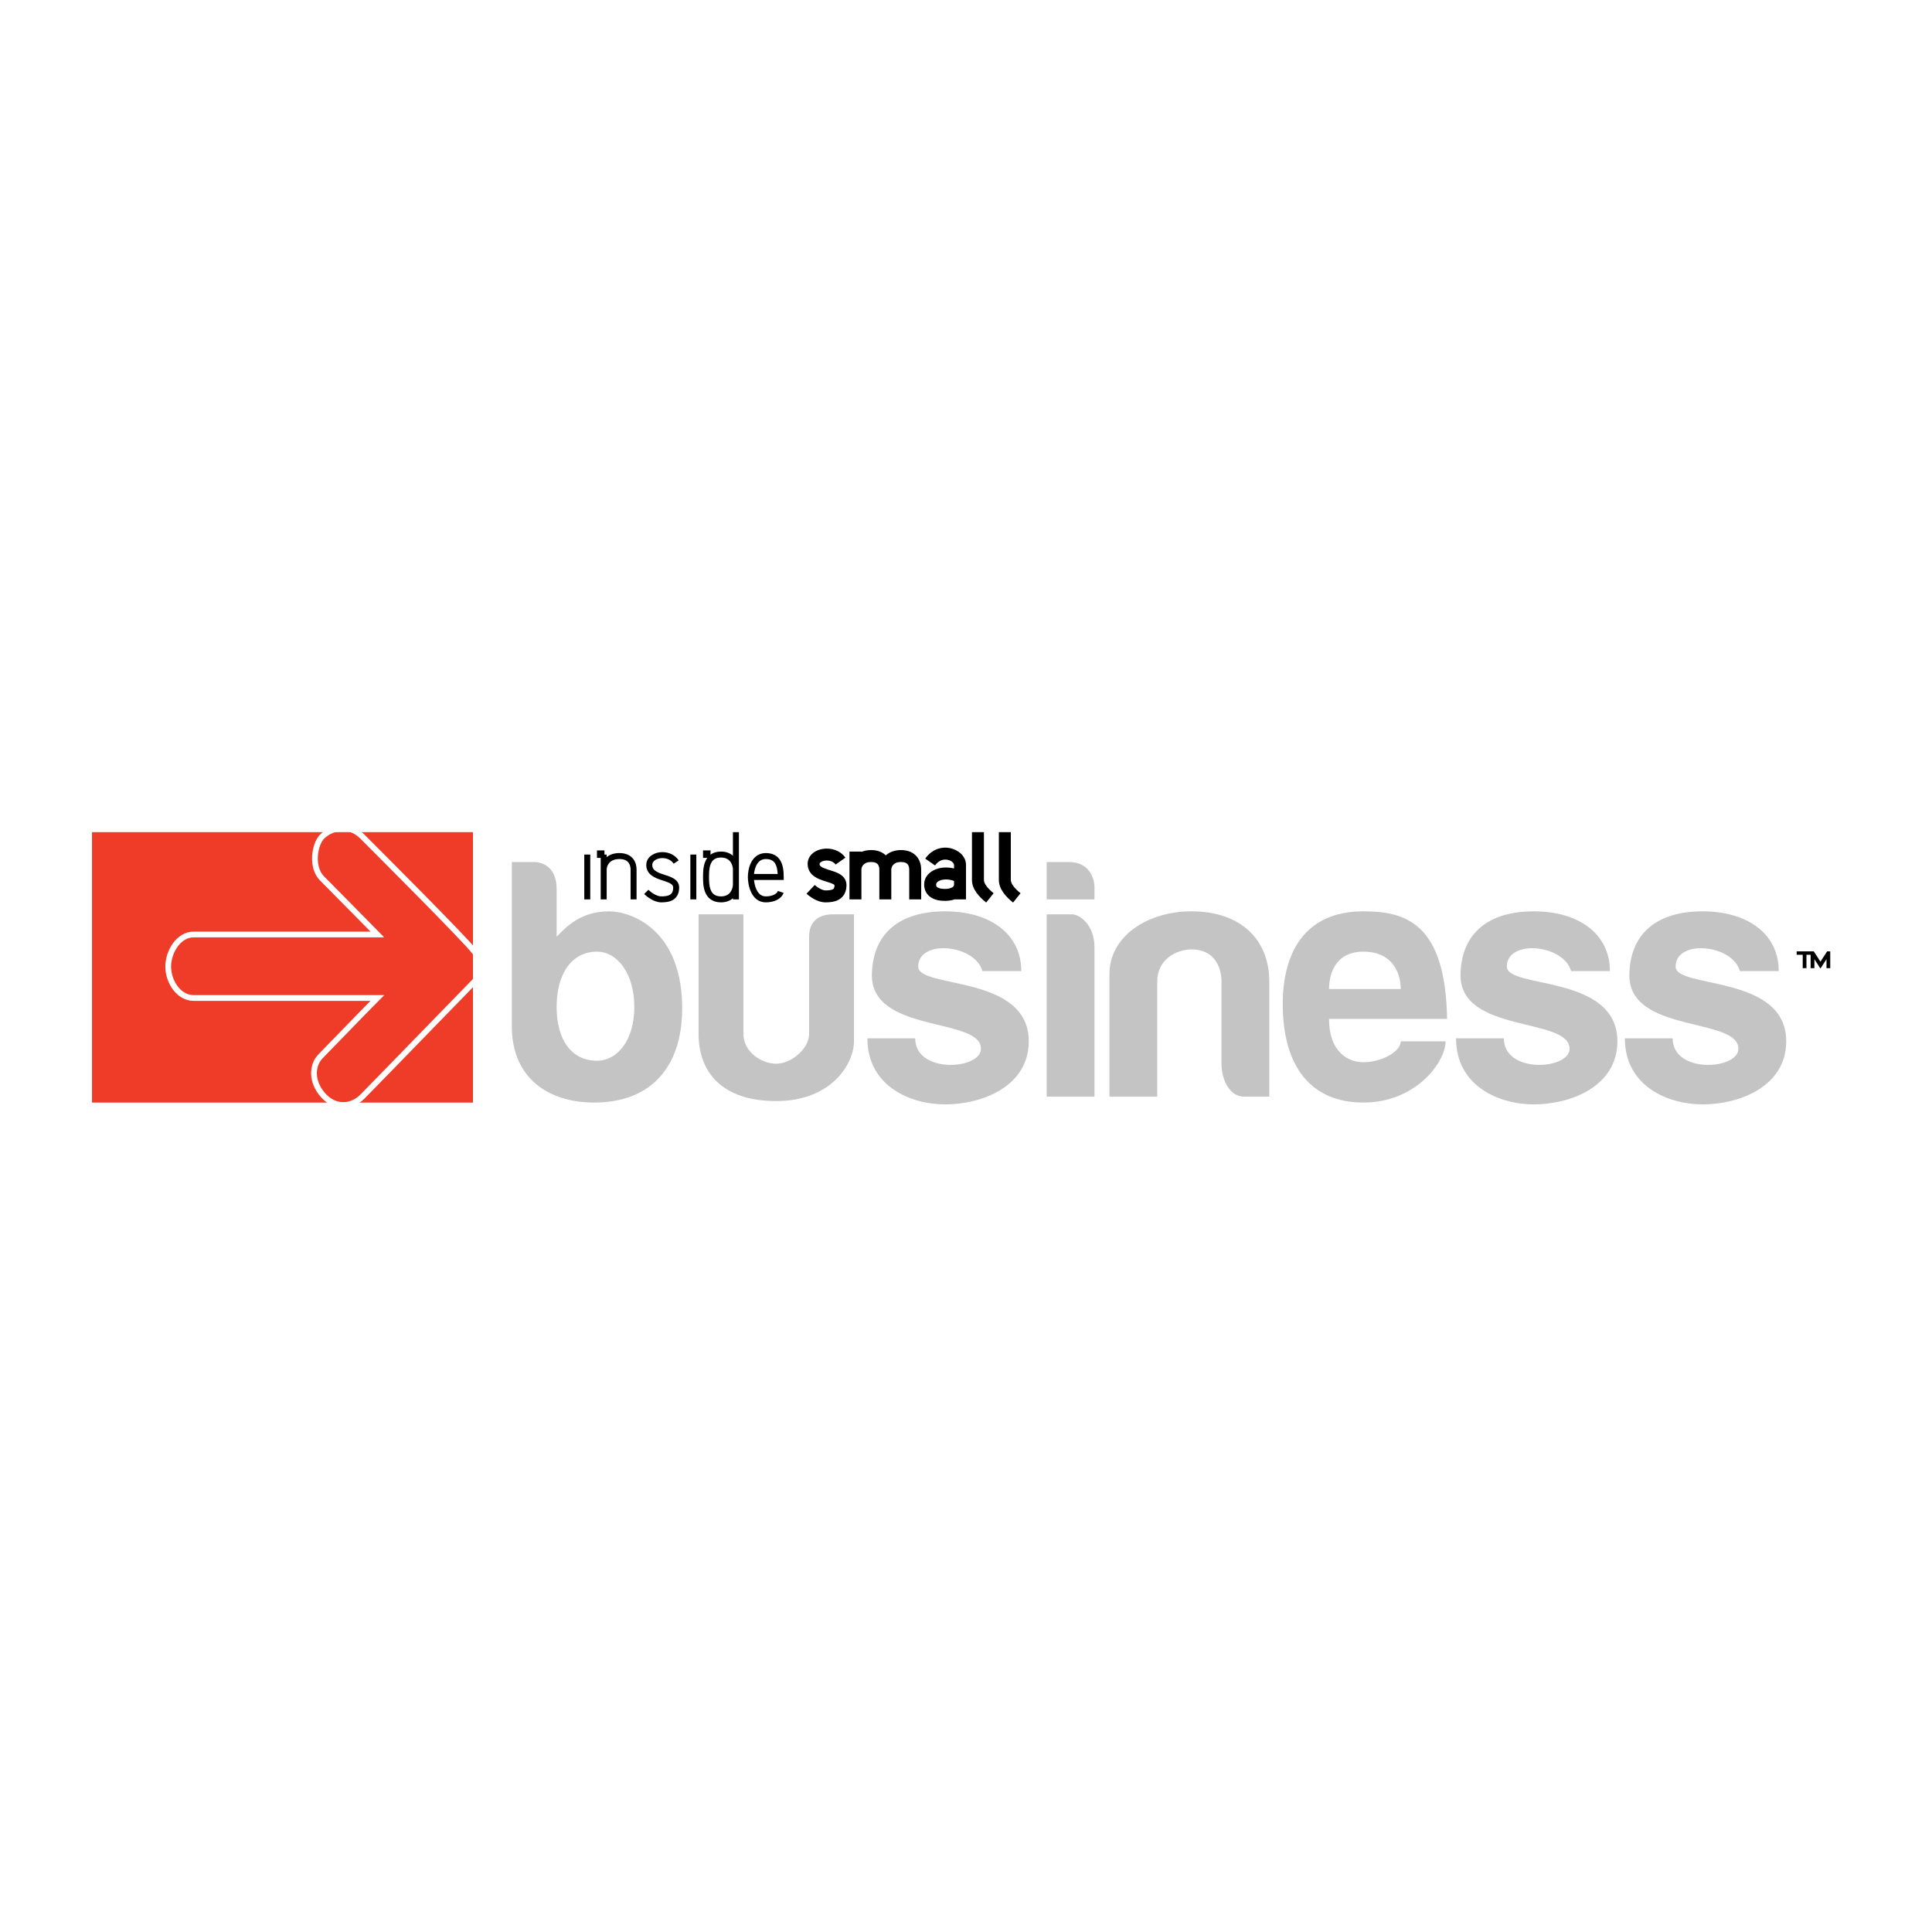
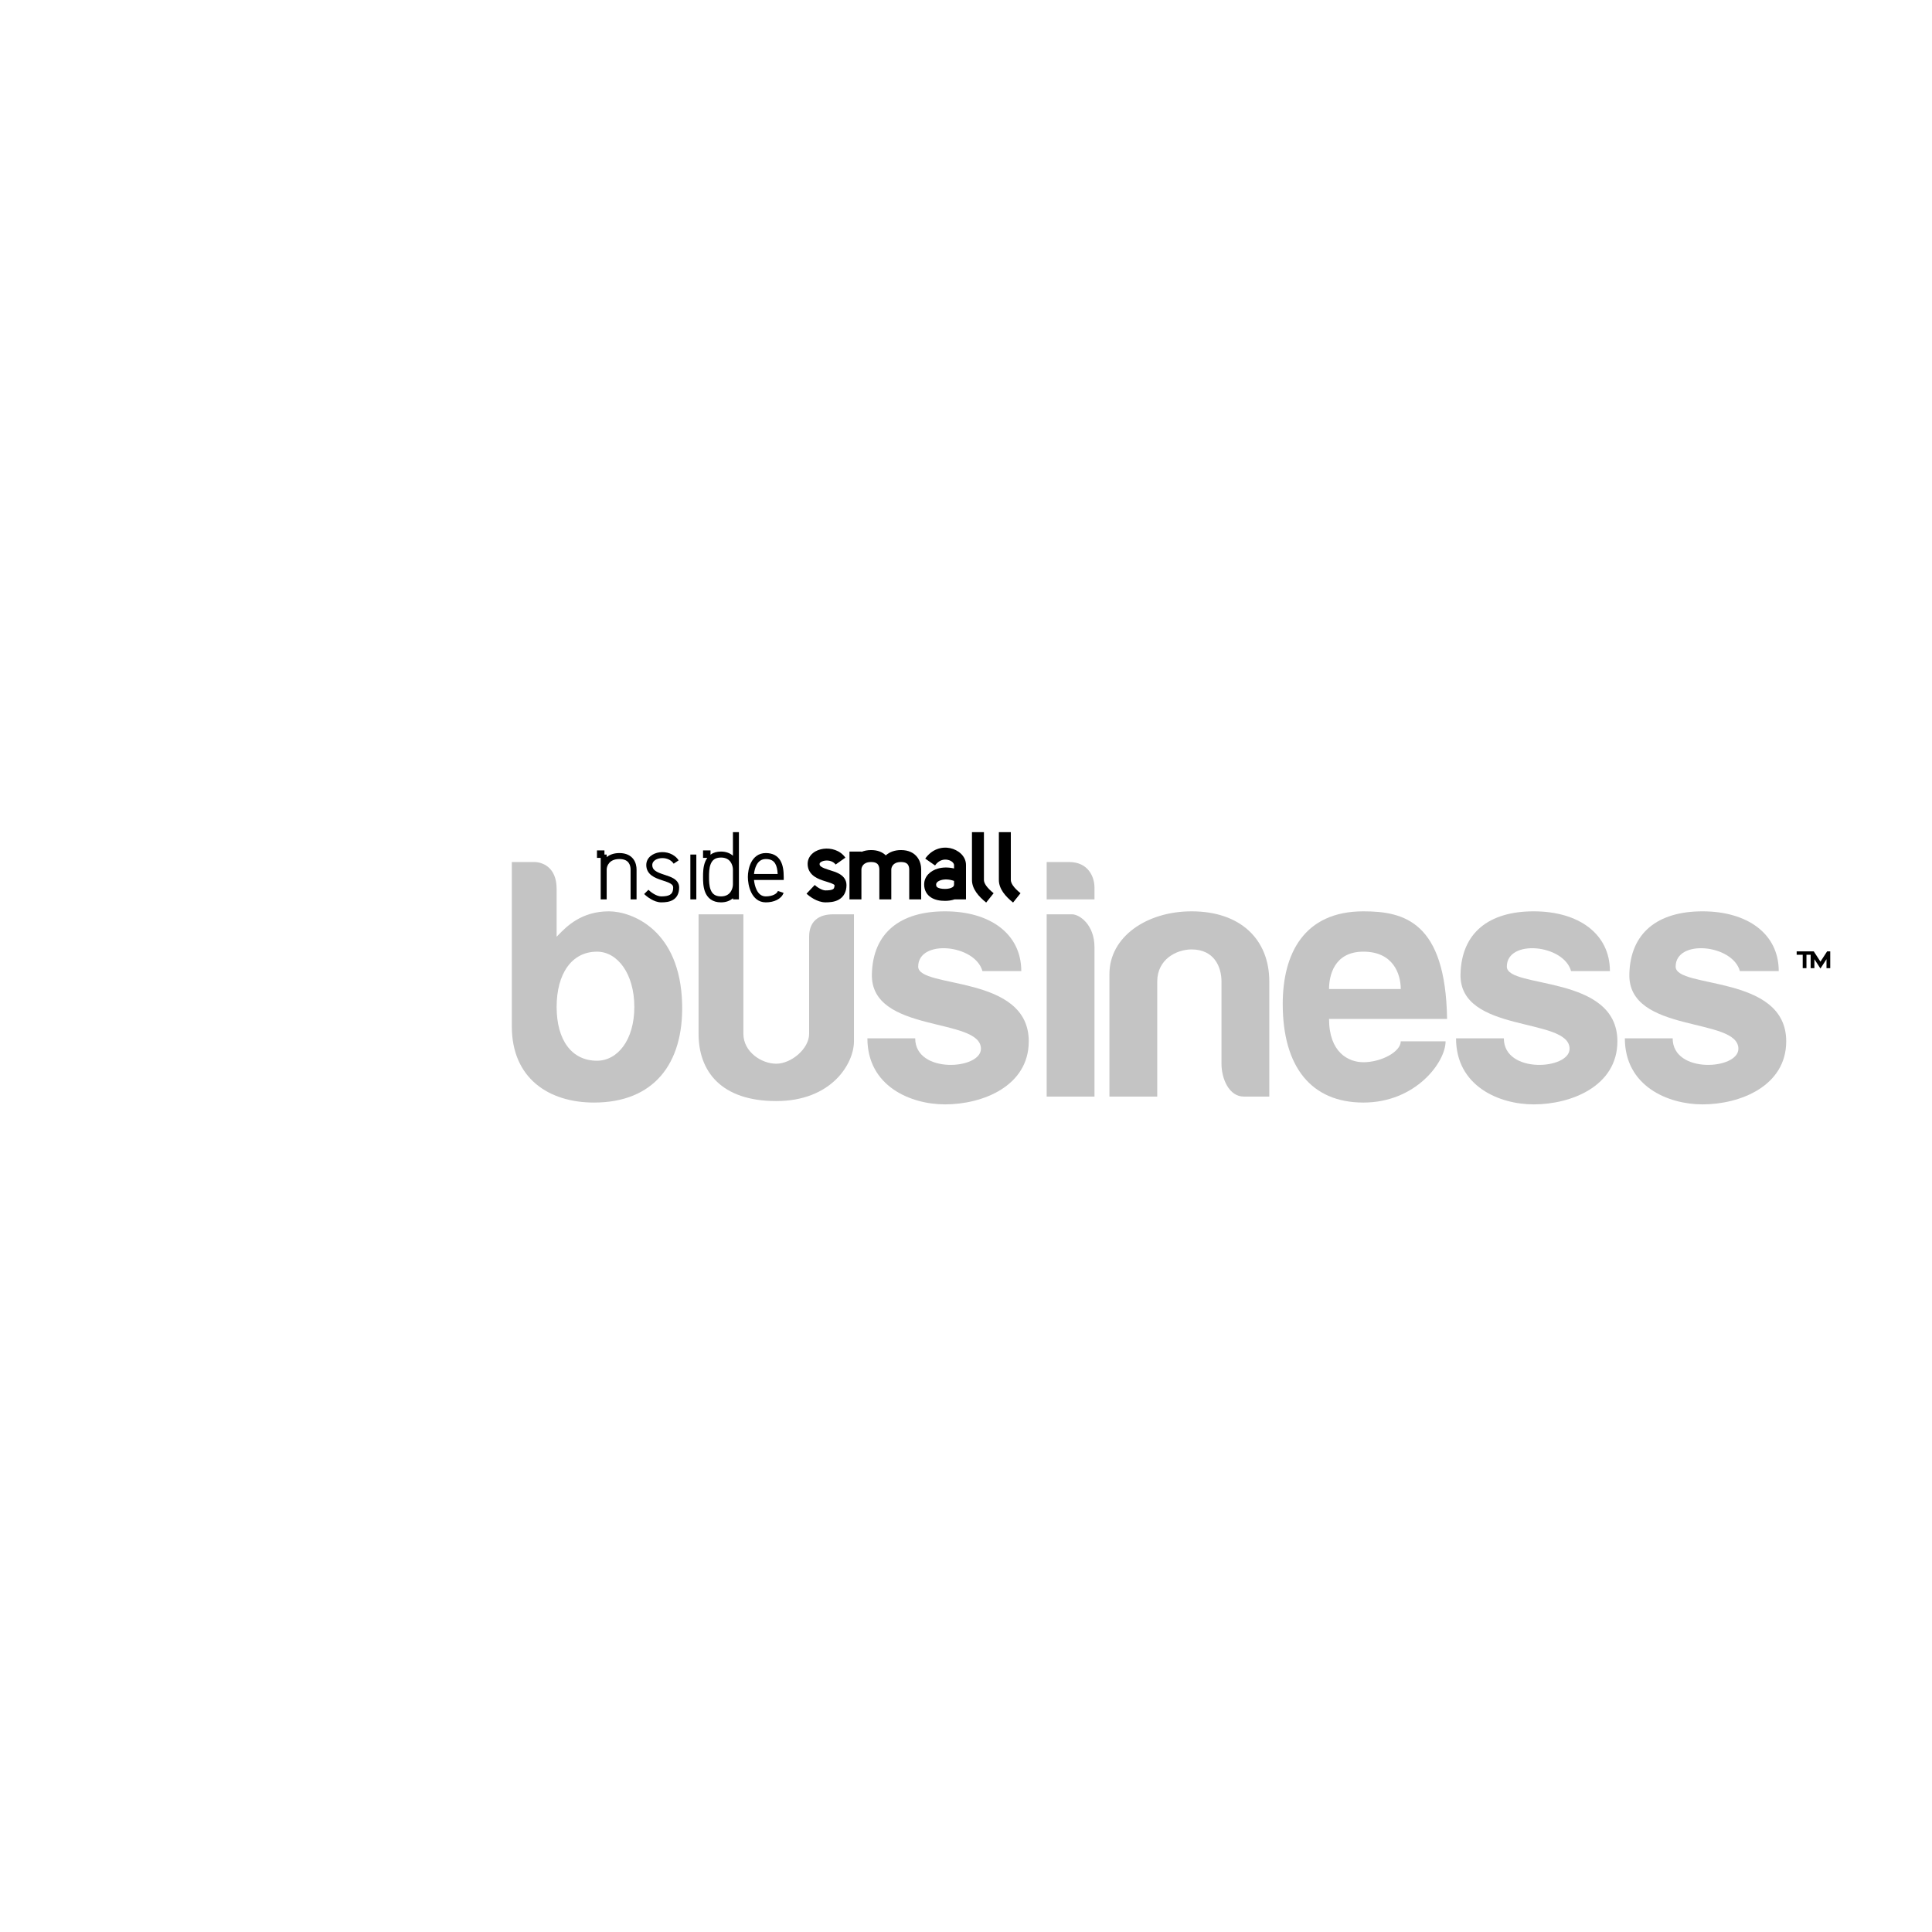
<svg xmlns="http://www.w3.org/2000/svg" width="168" height="168" viewBox="0 0 168 168" fill="none">
  <rect width="168" height="168" fill="white" />
  <g clip-path="url(#clip0)">
-     <path d="M8 72.36H41.128V95.875H8V72.36Z" fill="#EE3C28" />
    <path d="M28.007 76.388C29 77.381 32.814 81.26 32.814 81.26H16.834C15.535 81.26 14.626 82.754 14.626 84.053C14.626 85.352 15.535 86.781 16.834 86.781H32.814C31.515 88.08 28.527 91.198 27.877 91.848C27.228 92.497 27.006 93.768 27.877 94.966C28.917 96.394 30.476 96.394 31.515 95.355C32.554 94.316 40.609 86.001 41.258 85.352C41.908 84.702 41.908 83.403 41.258 82.754C40.609 81.844 32.814 74.049 31.515 72.75C30.216 71.451 28.657 72.1 28.007 72.75C27.358 73.4 27.014 75.394 28.007 76.388Z" stroke="white" stroke-width="0.5" />
    <path d="M64.643 79.506H60.746V89.899C60.746 93.147 62.694 95.745 67.501 95.745C72.308 95.745 74.257 92.497 74.257 90.548V79.506H72.438C71.139 79.506 70.359 80.155 70.359 81.454V89.899C70.359 91.198 68.8 92.497 67.501 92.497C66.202 92.497 64.643 91.458 64.643 89.899V79.506Z" fill="#C4C4C4" />
    <path d="M82.181 79.246C86.079 79.246 88.807 81.194 88.807 84.442H85.429C84.78 82.104 79.843 81.644 79.843 84.053C79.843 86.001 89.457 84.702 89.457 90.548C89.457 94.446 85.442 96.033 82.181 96.033C79.168 96.033 75.426 94.446 75.426 90.288H79.583C79.583 93.406 85.299 93.017 85.299 91.198C85.299 88.415 75.686 89.899 75.816 84.702C75.905 81.106 78.284 79.246 82.181 79.246Z" fill="#C4C4C4" />
    <path d="M133.367 79.246C137.265 79.246 139.993 81.194 139.993 84.442H136.615C135.966 82.104 131.029 81.644 131.029 84.053C131.029 86.001 140.643 84.702 140.643 90.548C140.643 94.446 136.628 96.033 133.367 96.033C130.354 96.033 126.612 94.446 126.612 90.288H130.769C130.769 93.406 136.485 93.017 136.485 91.198C136.485 88.415 126.872 89.899 127.002 84.702C127.091 81.106 129.47 79.246 133.367 79.246Z" fill="#C4C4C4" />
    <path d="M148.048 79.246C151.945 79.246 154.673 81.194 154.673 84.442H151.295C150.646 82.104 145.709 81.644 145.709 84.053C145.709 86.001 155.323 84.702 155.323 90.548C155.323 94.446 151.308 96.033 148.048 96.033C145.035 96.033 141.292 94.446 141.292 90.288H145.449C145.449 93.406 151.165 93.017 151.165 91.198C151.165 88.415 141.552 89.899 141.682 84.702C141.771 81.106 144.15 79.246 148.048 79.246Z" fill="#C4C4C4" />
    <path d="M91.015 95.355V79.506H93.224C93.873 79.506 95.172 80.415 95.172 82.364V95.355H91.015Z" fill="#C4C4C4" />
    <path d="M91.015 74.959V78.207H95.172V77.167C95.172 76.292 94.662 74.959 92.964 74.959H91.015Z" fill="#C4C4C4" />
    <path d="M96.472 84.702V95.355H100.629V85.352C100.629 83.403 102.318 82.559 103.617 82.559C105.566 82.559 106.216 84.053 106.216 85.352V92.497C106.216 93.796 106.865 95.355 108.164 95.355H110.373V85.352C110.373 81.678 107.862 79.246 103.617 79.246C99.72 79.246 96.472 81.454 96.472 84.702Z" fill="#C4C4C4" />
    <path fill-rule="evenodd" clip-rule="evenodd" d="M118.557 79.246C113.361 79.246 111.542 82.972 111.542 87.3C111.542 92.757 114.01 95.875 118.557 95.875C123.104 95.875 125.703 92.367 125.703 90.548H121.805C121.805 91.458 120.114 92.367 118.557 92.367C117.258 92.367 115.569 91.521 115.569 88.6H125.833C125.703 80.155 122.096 79.246 118.557 79.246ZM115.569 86.001H121.805C121.805 84.702 121.156 82.753 118.557 82.753C115.959 82.753 115.569 84.919 115.569 86.001Z" fill="#C4C4C4" />
-     <path fill-rule="evenodd" clip-rule="evenodd" d="M50.807 78.207V74.309H51.327V78.207H50.807Z" fill="black" />
    <path d="M52.56 73.949H51.911V74.598H52.56V73.949Z" fill="black" />
    <path fill-rule="evenodd" clip-rule="evenodd" d="M60.031 78.207V74.309H60.55V78.207H60.031Z" fill="black" />
    <path d="M61.784 73.949H61.135V74.598H61.784V73.949Z" fill="black" />
    <path fill-rule="evenodd" clip-rule="evenodd" d="M52.755 75.608C52.755 75.448 52.817 75.219 52.982 75.034C53.139 74.856 53.407 74.699 53.859 74.699C54.31 74.699 54.536 74.854 54.658 75.017C54.791 75.194 54.834 75.423 54.834 75.608V78.207H55.353V75.608C55.353 75.36 55.299 75.005 55.074 74.705C54.839 74.392 54.448 74.179 53.859 74.179C53.38 74.179 53.017 74.32 52.755 74.533V74.309H52.235V75.608V78.207H52.755V75.608Z" fill="black" />
    <path fill-rule="evenodd" clip-rule="evenodd" d="M75.067 75.206C74.949 75.339 74.906 75.505 74.906 75.608V78.206H73.867V75.608V74.049H74.906V74.078C75.147 73.977 75.428 73.919 75.75 73.919C76.306 73.919 76.73 74.092 77.024 74.38C77.339 74.098 77.781 73.919 78.349 73.919C79.007 73.919 79.48 74.161 79.771 74.549C80.042 74.91 80.103 75.329 80.103 75.608V78.206H79.063V75.608C79.063 75.454 79.026 75.288 78.94 75.173C78.874 75.085 78.73 74.959 78.349 74.959C77.964 74.959 77.77 75.089 77.666 75.206C77.547 75.339 77.504 75.505 77.504 75.608H77.504V78.206H76.465V75.608C76.465 75.454 76.428 75.288 76.341 75.173C76.275 75.085 76.132 74.959 75.75 74.959C75.366 74.959 75.171 75.089 75.067 75.206Z" fill="black" />
    <path fill-rule="evenodd" clip-rule="evenodd" d="M84.519 72.36H85.559V76.518C85.559 76.78 85.77 77.164 86.403 77.671L85.754 78.482C85.088 77.95 84.519 77.294 84.519 76.518V72.36Z" fill="black" />
    <path fill-rule="evenodd" clip-rule="evenodd" d="M86.858 72.36H87.898V76.518C87.898 76.78 88.109 77.164 88.742 77.671L88.093 78.482C87.427 77.95 86.858 77.294 86.858 76.518V72.36Z" fill="black" />
    <path fill-rule="evenodd" clip-rule="evenodd" d="M57.419 74.629C56.973 74.69 56.718 74.94 56.718 75.218C56.718 75.447 56.813 75.594 56.978 75.716C57.16 75.85 57.413 75.945 57.709 76.044C57.741 76.054 57.774 76.065 57.807 76.076C58.061 76.159 58.343 76.252 58.564 76.383C58.827 76.54 59.056 76.781 59.056 77.167C59.056 77.694 58.861 78.049 58.524 78.251C58.215 78.436 57.828 78.466 57.498 78.466C57.171 78.466 56.854 78.333 56.604 78.187C56.35 78.04 56.137 77.863 56.015 77.741L56.382 77.373C56.476 77.467 56.653 77.615 56.865 77.738C57.08 77.864 57.304 77.947 57.498 77.947C57.817 77.947 58.079 77.912 58.257 77.805C58.407 77.715 58.537 77.549 58.537 77.167C58.537 77.033 58.473 76.934 58.299 76.83C58.13 76.73 57.907 76.656 57.641 76.569C57.61 76.558 57.578 76.548 57.545 76.537C57.257 76.441 56.926 76.324 56.669 76.134C56.396 75.931 56.198 75.64 56.198 75.218C56.198 74.559 56.788 74.191 57.348 74.114C57.925 74.034 58.62 74.225 59.013 74.814L58.581 75.103C58.324 74.718 57.85 74.569 57.419 74.629Z" fill="black" />
    <path fill-rule="evenodd" clip-rule="evenodd" d="M71.35 74.986C71.28 75.042 71.268 75.086 71.268 75.124C71.268 75.224 71.299 75.286 71.412 75.365C71.556 75.466 71.772 75.546 72.074 75.641C72.104 75.65 72.136 75.66 72.169 75.67C72.419 75.748 72.729 75.844 72.975 75.982C73.277 76.151 73.607 76.453 73.607 76.965C73.607 77.245 73.553 77.502 73.433 77.726C73.311 77.954 73.135 78.118 72.937 78.23C72.567 78.44 72.122 78.466 71.788 78.466C71.403 78.466 71.042 78.319 70.774 78.172C70.5 78.022 70.27 77.841 70.132 77.711L70.846 76.955C70.924 77.029 71.083 77.156 71.275 77.261C71.473 77.37 71.653 77.427 71.788 77.427C72.103 77.427 72.308 77.392 72.425 77.326C72.471 77.3 72.498 77.272 72.517 77.235C72.539 77.194 72.567 77.114 72.567 76.965C72.567 76.963 72.567 76.962 72.567 76.961C72.559 76.952 72.534 76.926 72.468 76.889C72.323 76.808 72.127 76.746 71.853 76.66C71.823 76.651 71.793 76.642 71.762 76.632C71.478 76.543 71.11 76.423 70.816 76.217C70.491 75.989 70.229 75.636 70.229 75.124C70.229 74.718 70.428 74.394 70.695 74.178C70.954 73.968 71.282 73.85 71.607 73.808C72.243 73.725 73.045 73.917 73.512 74.578L72.662 75.178C72.479 74.918 72.112 74.79 71.741 74.838C71.562 74.862 71.428 74.922 71.35 74.986Z" fill="black" />
    <path fill-rule="evenodd" clip-rule="evenodd" d="M63.733 74.411V72.36H64.253V78.206H63.733V78.105C63.489 78.321 63.148 78.466 62.694 78.466C62.324 78.466 62.025 78.373 61.791 78.204C61.558 78.036 61.41 77.808 61.316 77.572C61.135 77.119 61.135 76.591 61.135 76.273C61.135 76.268 61.135 76.263 61.135 76.258C61.135 76.253 61.135 76.248 61.135 76.242C61.135 75.925 61.135 75.396 61.316 74.943C61.41 74.707 61.558 74.479 61.791 74.311C62.025 74.142 62.324 74.049 62.694 74.049C63.148 74.049 63.489 74.195 63.733 74.411ZM63.733 75.608C63.733 75.433 63.678 75.165 63.522 74.948C63.375 74.744 63.129 74.569 62.694 74.569C62.414 74.569 62.226 74.638 62.095 74.733C61.962 74.829 61.866 74.966 61.798 75.136C61.657 75.488 61.654 75.924 61.654 76.258C61.654 76.591 61.657 77.027 61.798 77.379C61.866 77.549 61.962 77.687 62.095 77.783C62.226 77.877 62.414 77.947 62.694 77.947C63.129 77.947 63.375 77.771 63.522 77.567C63.678 77.35 63.733 77.082 63.733 76.907V75.608Z" fill="black" />
    <path fill-rule="evenodd" clip-rule="evenodd" d="M65.321 74.985C65.548 74.551 65.949 74.179 66.591 74.179C67.189 74.179 67.605 74.411 67.853 74.825C68.086 75.213 68.15 75.727 68.15 76.258V76.518H65.565C65.591 76.784 65.658 77.097 65.786 77.363C65.956 77.718 66.208 77.947 66.591 77.947C66.883 77.947 67.135 77.888 67.319 77.796C67.506 77.702 67.607 77.585 67.644 77.475L68.137 77.639C68.044 77.918 67.82 78.126 67.552 78.26C67.282 78.395 66.949 78.466 66.591 78.466C65.935 78.466 65.537 78.046 65.318 77.588C65.101 77.137 65.032 76.608 65.032 76.258C65.032 75.907 65.101 75.407 65.321 74.985ZM65.566 75.998H67.624C67.604 75.613 67.537 75.308 67.408 75.092C67.266 74.857 67.033 74.699 66.591 74.699C66.194 74.699 65.946 74.912 65.782 75.225C65.658 75.463 65.592 75.746 65.566 75.998Z" fill="black" />
    <path fill-rule="evenodd" clip-rule="evenodd" d="M44.506 74.959V89.249C44.506 93.796 47.754 95.875 51.651 95.875C56.848 95.875 59.446 92.497 59.316 87.3C59.154 80.807 54.899 79.246 52.95 79.246C50.552 79.246 49.26 80.574 48.565 81.289C48.507 81.349 48.453 81.404 48.403 81.454V77.297C48.403 75.348 47.104 74.959 46.455 74.959H44.506ZM51.911 92.237C53.705 92.237 55.159 90.43 55.159 87.56C55.159 84.69 53.705 82.754 51.911 82.754C49.702 82.754 48.403 84.69 48.403 87.56C48.403 90.43 49.702 92.237 51.911 92.237Z" fill="#C4C4C4" />
    <path fill-rule="evenodd" clip-rule="evenodd" d="M82.414 74.769C82.069 74.695 81.635 74.789 81.308 75.257L80.456 74.661C81.038 73.829 81.903 73.598 82.63 73.752C83.297 73.894 84 74.422 84 75.219V78.205L83.006 78.207C82.737 78.3 82.448 78.336 82.181 78.336C81.754 78.336 81.314 78.267 80.965 78.044C80.579 77.798 80.362 77.402 80.362 76.907C80.362 76.174 80.941 75.707 81.55 75.531C81.968 75.41 82.457 75.4 82.961 75.519V75.219C82.961 75.105 82.819 74.854 82.414 74.769ZM82.961 76.6C82.524 76.446 82.125 76.447 81.838 76.53C81.472 76.636 81.402 76.818 81.402 76.907C81.402 77.063 81.451 77.121 81.524 77.168C81.632 77.237 81.842 77.297 82.181 77.297C82.449 77.297 82.671 77.242 82.807 77.16C82.919 77.093 82.961 77.022 82.961 76.907V76.6Z" fill="black" />
-     <path fill-rule="evenodd" clip-rule="evenodd" d="M156.232 82.728V83.022H156.758V84.187H157.083V83.022H157.448V84.187H157.773V83.408L158.164 84.01L158.299 84.22L158.435 84.01L158.826 83.408V84.187H159.151V82.86V82.728H158.881L158.852 82.772L158.299 83.623L157.747 82.772L157.718 82.728H156.232Z" fill="black" />
+     <path fill-rule="evenodd" clip-rule="evenodd" d="M156.232 82.728V83.022H156.758V84.187H157.083V83.022H157.448V84.187H157.773V83.408L158.164 84.01L158.299 84.22L158.435 84.01L158.826 83.408V84.187H159.151V82.86V82.728H158.881L158.852 82.772L158.299 83.623L157.747 82.772L157.718 82.728Z" fill="black" />
  </g>
  <defs>
    <clipPath id="clip0">
      <rect width="152" height="24.684" fill="white" transform="translate(8 72)" />
    </clipPath>
  </defs>
</svg>